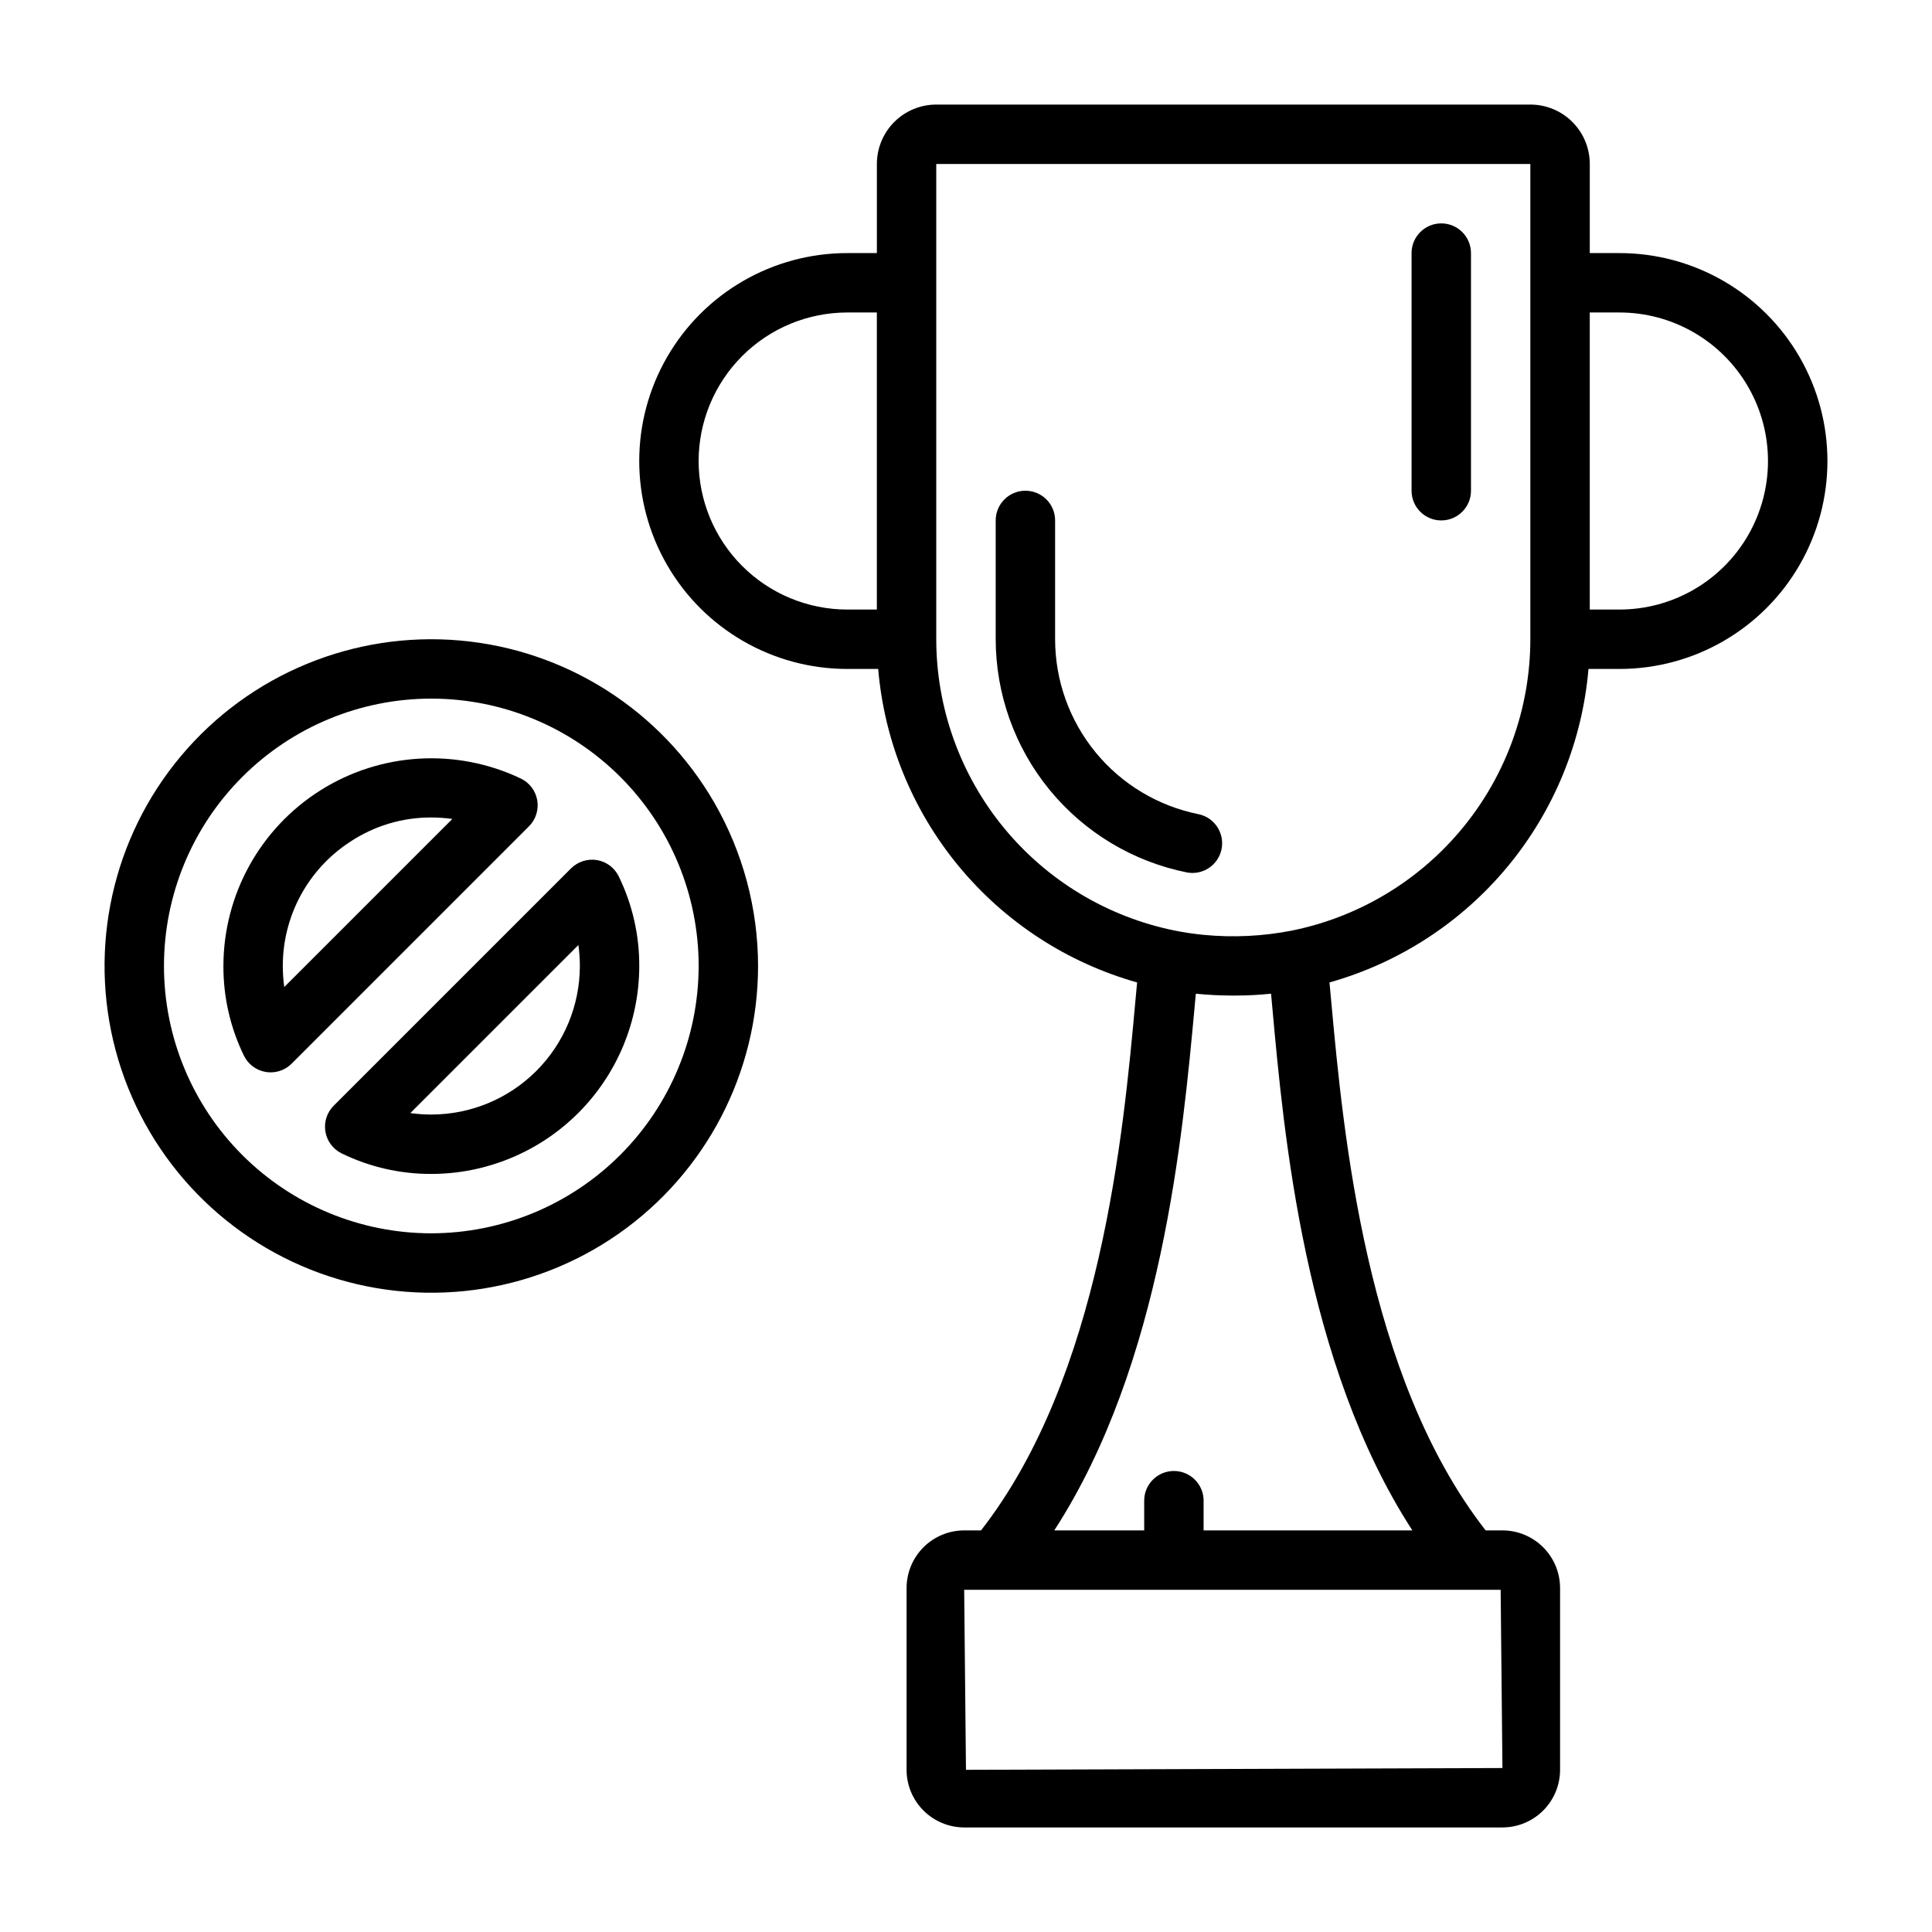
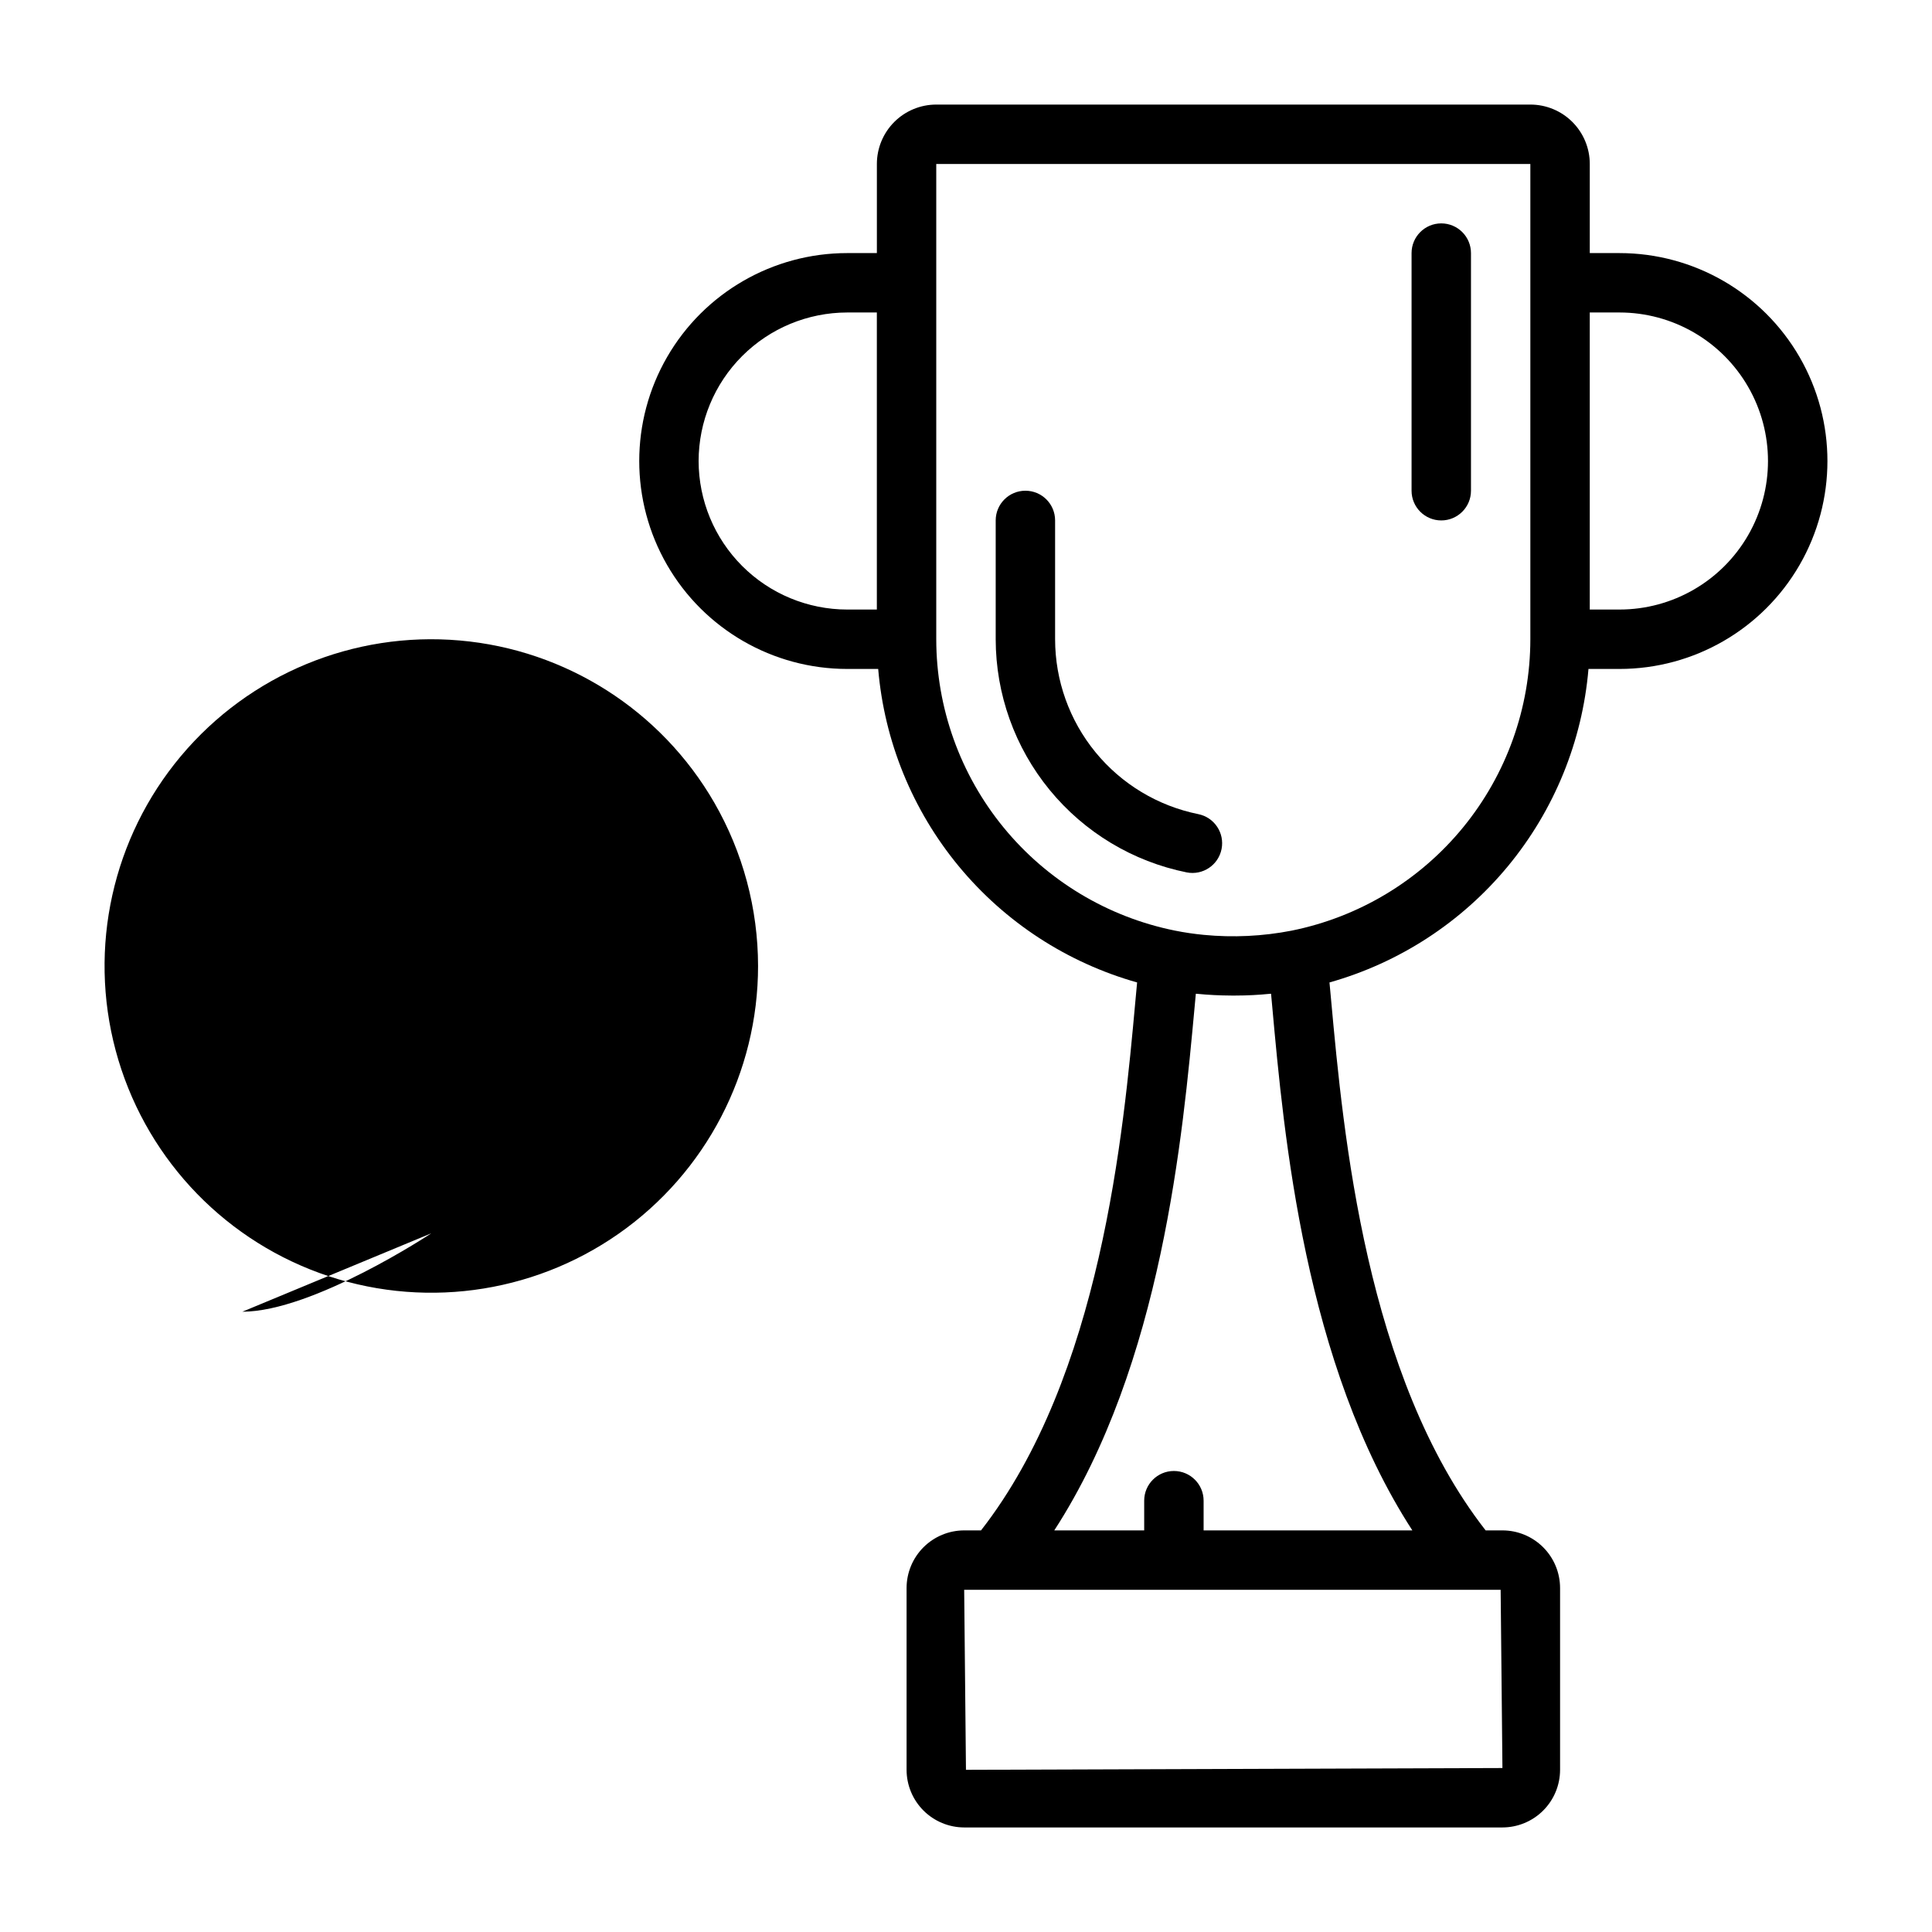
<svg xmlns="http://www.w3.org/2000/svg" fill="#000000" width="800px" height="800px" version="1.1" viewBox="144 144 512 512">
  <g>
    <path d="m573.18 211.07h-7.871v-23.617c0-4.176-1.66-8.18-4.613-11.133-2.953-2.953-6.957-4.609-11.133-4.609h-157.44c-4.176 0-8.18 1.656-11.133 4.609-2.949 2.953-4.609 6.957-4.609 11.133v23.617h-7.871c-19.688 0-37.879 10.504-47.723 27.551-9.844 17.051-9.844 38.055 0 55.105 9.844 17.051 28.035 27.551 47.723 27.551h8.219c1.629 19.184 9.07 37.414 21.332 52.262 12.258 14.844 28.758 25.594 47.285 30.82-0.148 1.574-0.293 3.148-0.449 4.84-3.18 35.094-9.145 99.668-40.918 140.37h-4.453c-4.051 0.004-7.934 1.613-10.797 4.477s-4.473 6.746-4.477 10.797v48.176c0.004 4.051 1.613 7.93 4.477 10.793 2.863 2.863 6.746 4.473 10.797 4.481h142.64c4.047-0.008 7.93-1.617 10.793-4.481 2.863-2.863 4.473-6.742 4.477-10.793v-48.176c-0.004-4.051-1.613-7.934-4.477-10.797-2.863-2.863-6.746-4.473-10.793-4.477h-4.457c-31.773-40.699-37.73-105.27-40.934-140.37-0.156-1.691-0.301-3.273-0.449-4.84 18.535-5.223 35.035-15.973 47.297-30.816 12.266-14.848 19.707-33.078 21.34-52.266h8.219c19.688 0 37.879-10.5 47.723-27.551 9.844-17.051 9.844-38.055 0-55.105-9.844-17.047-28.035-27.551-47.723-27.551zm-244.04 55.105c0.016-10.438 4.164-20.441 11.543-27.82 7.379-7.379 17.383-11.527 27.82-11.543h7.871v78.723h-7.871c-10.438-0.012-20.441-4.164-27.82-11.543-7.379-7.379-11.527-17.383-11.543-27.816zm213.02 346.37-142.17 0.473-0.473-47.703h142.17zm-23.875-62.977h-55.316v-7.871c0-4.348-3.527-7.871-7.875-7.871-4.348 0-7.871 3.523-7.871 7.871v7.871h-23.828c28.551-44.027 34.062-104.82 37.211-138.93 0.102-1.125 0.203-2.211 0.301-3.273h0.27c3 0.301 6.047 0.449 9.109 0.465h1.172c3.07 0 6.117-0.164 9.117-0.465h0.27c0.094 1.062 0.195 2.148 0.301 3.273 3.078 34.117 8.586 94.906 37.141 138.93zm-31.984-158.94c-7.672 1.496-15.516 1.871-23.293 1.121-2.562-0.246-5.113-0.621-7.637-1.129-17.832-3.594-33.875-13.25-45.402-27.32-11.527-14.074-17.836-31.703-17.852-49.895v-125.95h157.44v125.95c-0.016 18.195-6.324 35.824-17.852 49.898-11.531 14.074-27.574 23.727-45.406 27.324zm86.875-85.094h-7.871v-78.723h7.871c14.062 0 27.055 7.504 34.086 19.68 7.031 12.18 7.031 27.184 0 39.363-7.031 12.176-20.023 19.68-34.086 19.68z" />
    <path d="m461.55 359.75c-10.699-2.164-20.324-7.957-27.238-16.406-6.914-8.445-10.691-19.023-10.699-29.938v-31.488c0-4.348-3.523-7.871-7.871-7.871-4.348 0-7.871 3.523-7.871 7.871v31.488c0.016 14.559 5.062 28.664 14.289 39.926 9.227 11.262 22.062 18.984 36.336 21.863 4.262 0.832 8.395-1.941 9.234-6.199 0.844-4.262-1.922-8.398-6.18-9.246z" />
    <path d="m525.95 203.2c-4.348 0-7.871 3.523-7.871 7.871v62.977c0 4.348 3.523 7.871 7.871 7.871 4.348 0 7.875-3.523 7.875-7.871v-62.977c0-2.09-0.832-4.09-2.309-5.566-1.477-1.477-3.477-2.305-5.566-2.305z" />
-     <path d="m286.38 356.11c-0.422-2.508-2.031-4.656-4.316-5.773-17.062-8.152-37.117-6.984-53.121 3.094s-25.723 27.66-25.738 46.574c-0.031 8.23 1.832 16.359 5.438 23.758 1.113 2.285 3.266 3.891 5.769 4.312 0.434 0.074 0.871 0.113 1.309 0.109 2.086 0 4.09-0.828 5.566-2.305l62.898-62.898h-0.004c1.801-1.801 2.621-4.359 2.199-6.871zm-67.047 49.457c-0.258-1.844-0.387-3.703-0.387-5.562-0.012-13.23 6.644-25.574 17.703-32.828 6.406-4.293 13.949-6.57 21.656-6.535 1.863 0.004 3.723 0.133 5.566 0.387z" />
-     <path d="m302.2 371.93c-2.508-0.41-5.062 0.406-6.871 2.199l-62.898 62.898v-0.004c-1.797 1.801-2.617 4.359-2.195 6.867 0.418 2.512 2.027 4.66 4.312 5.777 7.398 3.606 15.527 5.469 23.758 5.438 14.609-0.016 28.617-5.828 38.949-16.156 10.328-10.332 16.141-24.336 16.156-38.945 0.031-8.234-1.832-16.359-5.441-23.758-1.113-2.285-3.262-3.894-5.769-4.316zm-43.895 67.434c-1.859 0-3.719-0.129-5.562-0.387l44.539-44.539c0.254 1.844 0.383 3.703 0.387 5.566-0.016 10.434-4.164 20.438-11.543 27.816s-17.383 11.531-27.82 11.543z" />
-     <path d="m333.29 356.7c-14.125-24.469-39.301-40.504-67.445-42.965-28.145-2.461-55.719 8.965-73.879 30.605-18.156 21.645-24.617 50.785-17.305 78.074 7.316 27.289 27.48 49.293 54.031 58.957 26.547 9.66 56.141 5.762 79.281-10.441 23.141-16.207 36.922-42.684 36.922-70.934-0.016-15.199-4.016-30.129-11.605-43.297zm-74.988 114.14c-18.789 0-36.809-7.465-50.098-20.75-13.285-13.289-20.75-31.309-20.75-50.098 0-18.793 7.465-36.812 20.75-50.098 13.289-13.289 31.309-20.754 50.098-20.754 18.793 0 36.812 7.465 50.098 20.754 13.289 13.285 20.75 31.305 20.75 50.098-0.02 18.781-7.492 36.789-20.773 50.07s-31.289 20.754-50.074 20.777z" />
+     <path d="m333.29 356.7c-14.125-24.469-39.301-40.504-67.445-42.965-28.145-2.461-55.719 8.965-73.879 30.605-18.156 21.645-24.617 50.785-17.305 78.074 7.316 27.289 27.48 49.293 54.031 58.957 26.547 9.66 56.141 5.762 79.281-10.441 23.141-16.207 36.922-42.684 36.922-70.934-0.016-15.199-4.016-30.129-11.605-43.297zm-74.988 114.14s-31.289 20.754-50.074 20.777z" />
  </g>
</svg>